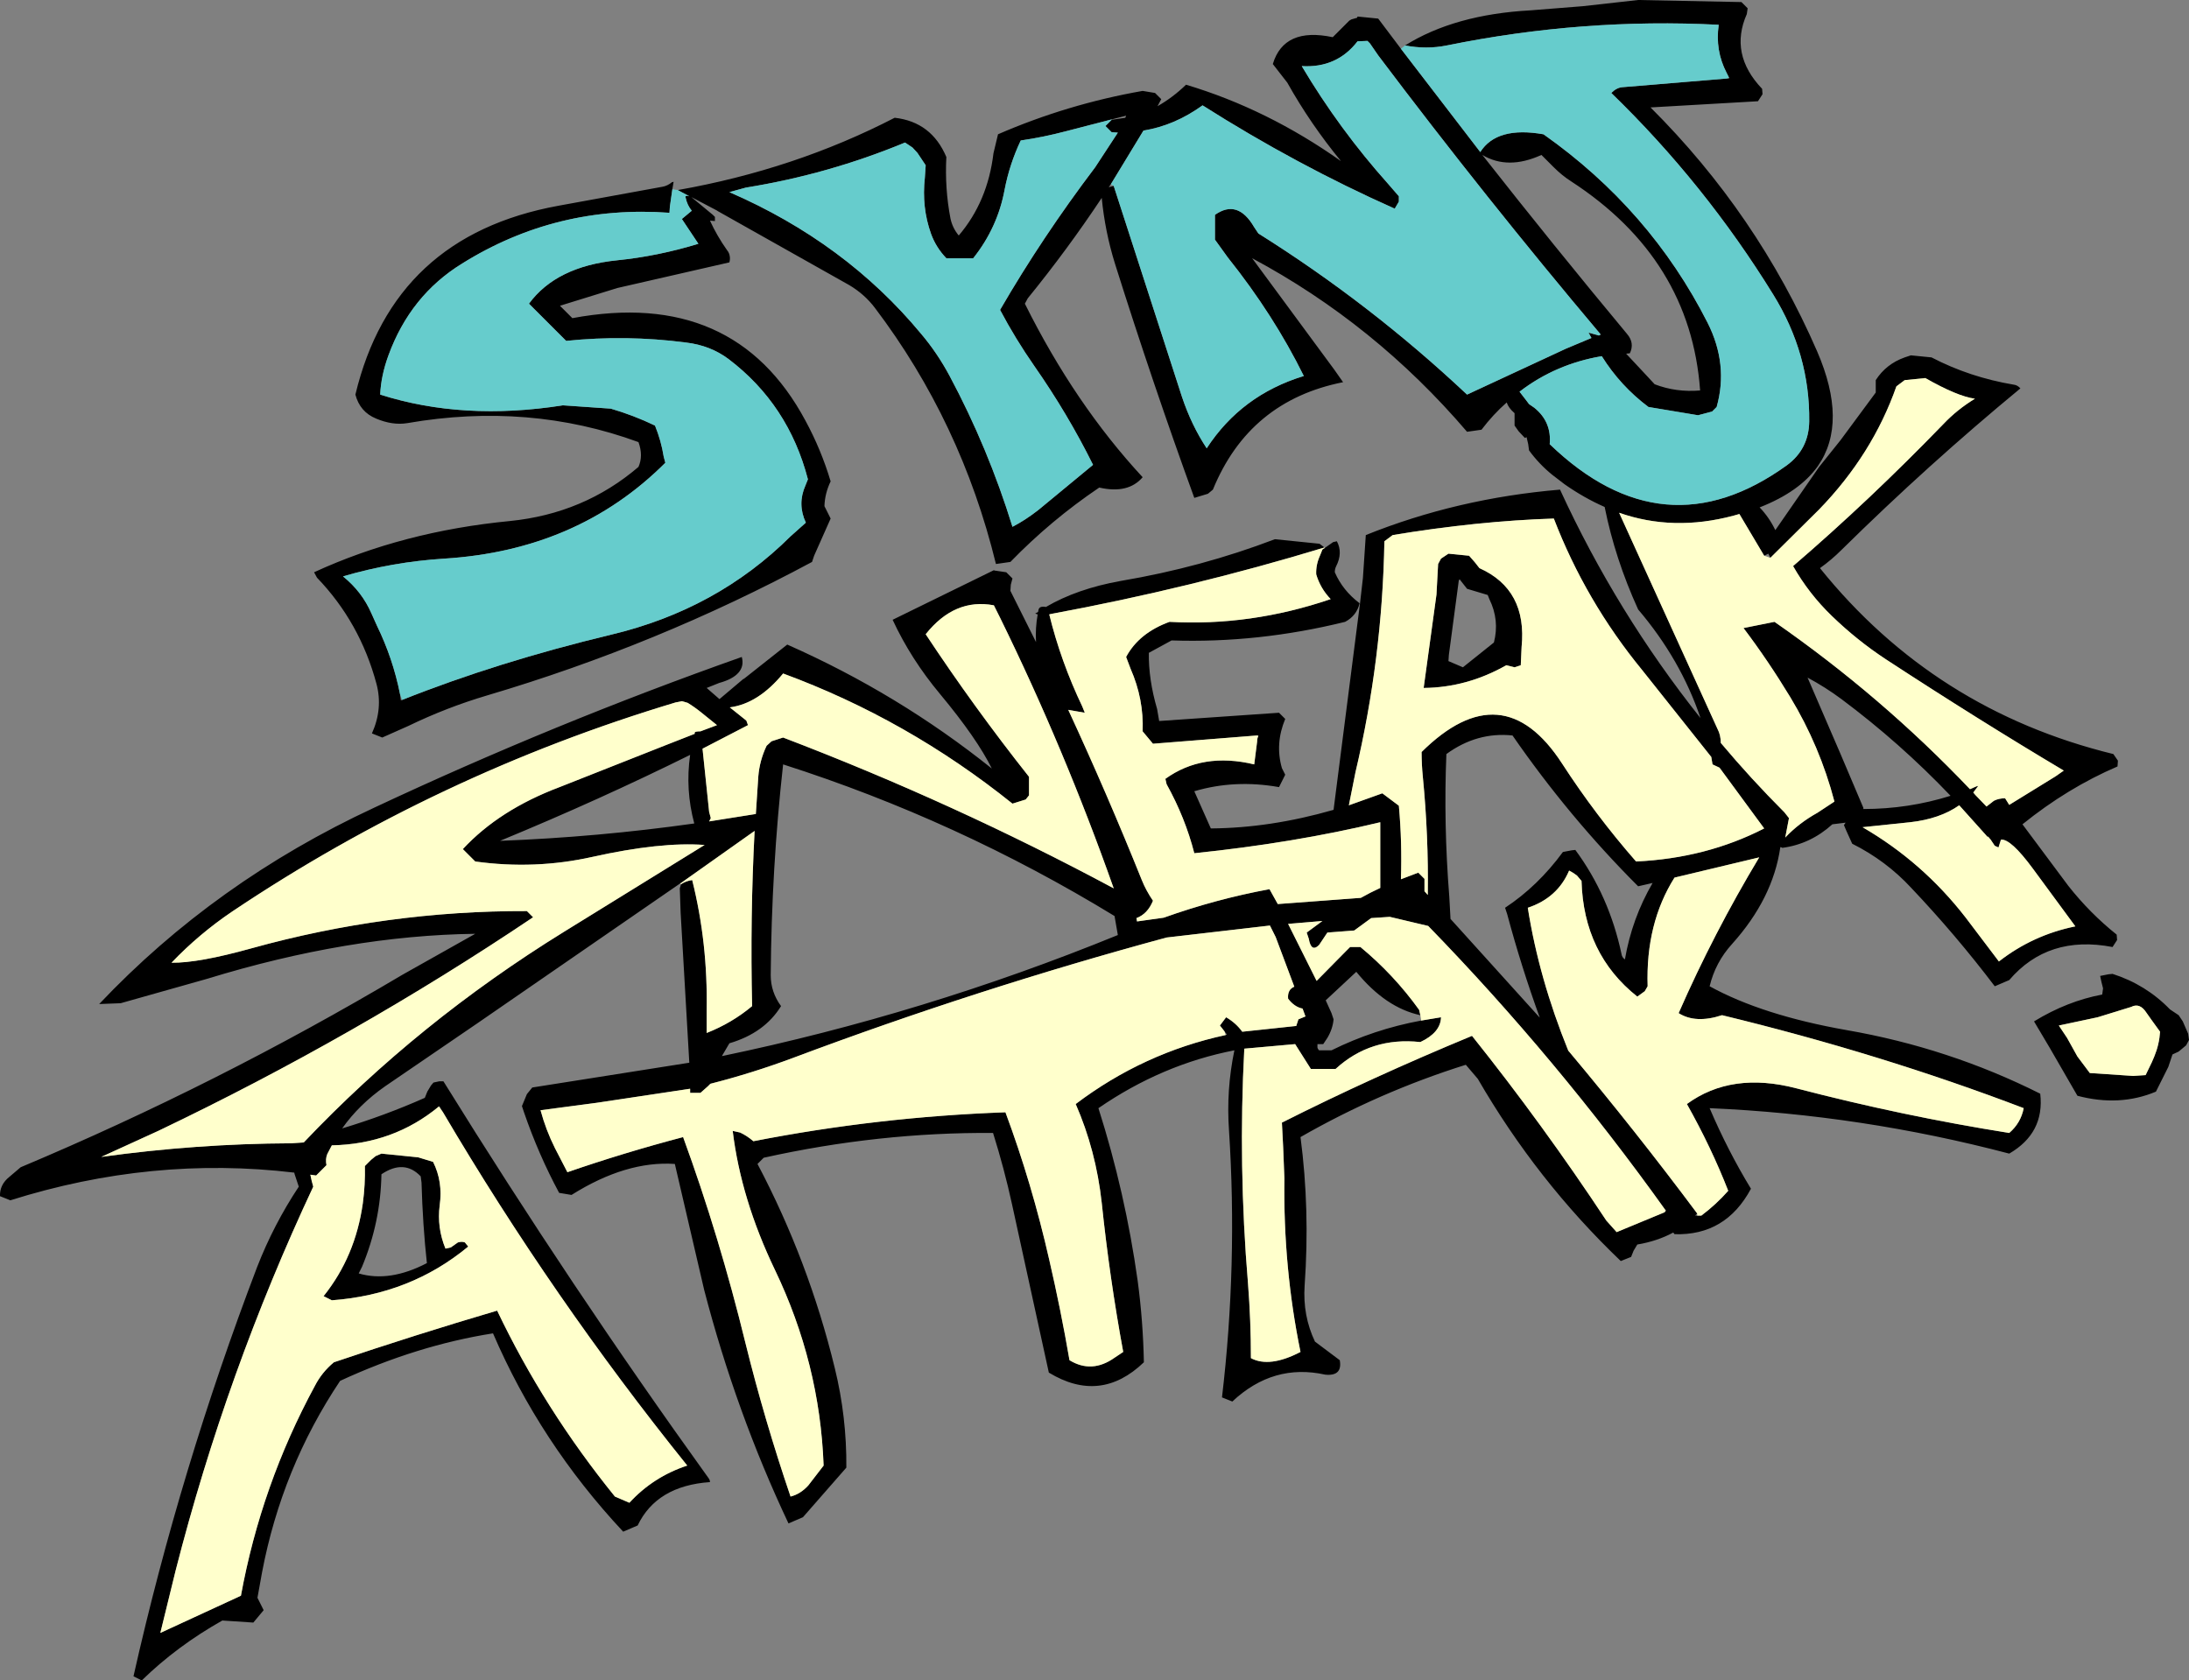
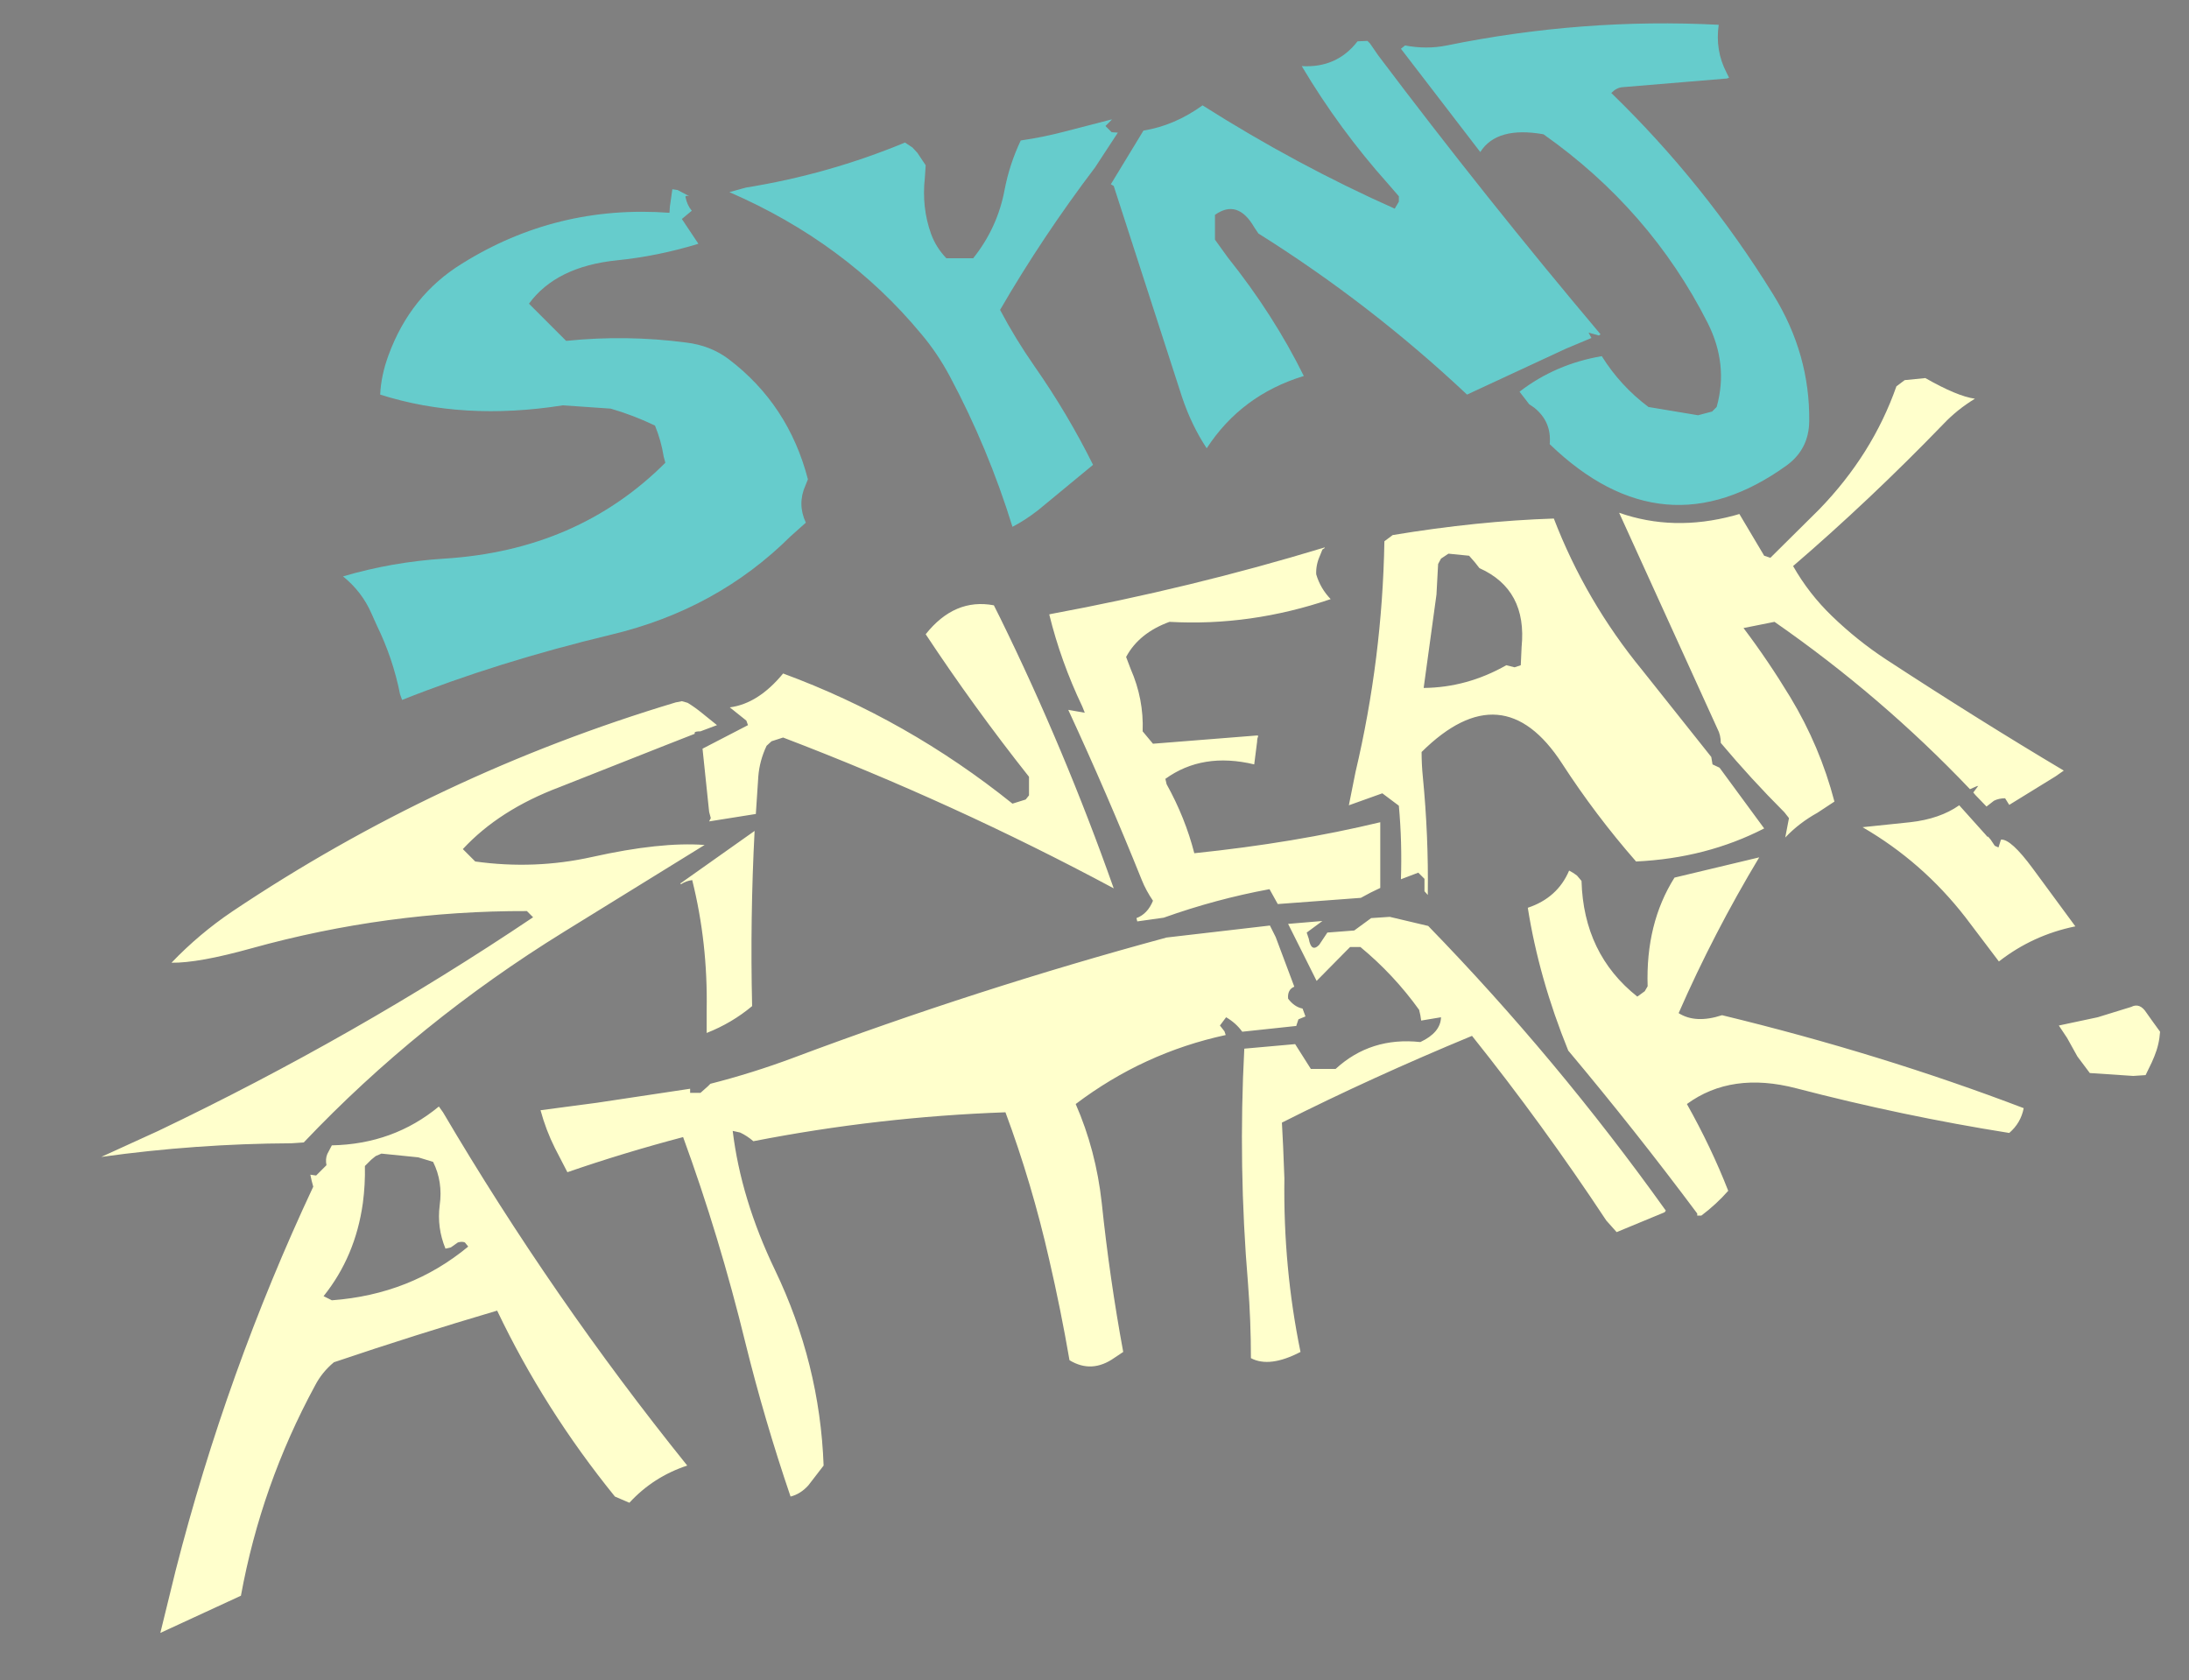
<svg xmlns="http://www.w3.org/2000/svg" height="203.35px" width="264.85px">
  <rect width="100%" height="100%" fill="#808080" stroke="none" />
  <g transform="matrix(1.0, 0.0, 0.0, 1.0, 128.15, 72.6)">
-     <path d="M51.2 -53.85 Q59.8 -42.9 68.7 -32.2 69.65 -31.1 69.05 -29.85 L68.6 -29.8 70.75 -27.5 72.05 -26.1 Q74.65 -25.1 77.55 -25.35 76.4 -41.25 61.95 -50.65 60.85 -51.35 59.85 -52.35 L58.35 -53.85 Q54.3 -52.0 51.2 -53.85 M81.05 -63.2 L80.75 -63.8 Q79.35 -66.5 79.8 -69.6 63.35 -70.45 46.9 -67.1 44.45 -66.6 41.85 -67.1 47.85 -70.85 57.05 -71.35 L63.35 -71.85 70.05 -72.6 82.55 -72.35 83.3 -71.6 83.2 -70.9 Q81.05 -66.05 85.05 -61.85 L85.1 -61.2 84.55 -60.35 71.55 -59.6 Q84.45 -46.75 91.7 -30.1 95.45 -21.45 91.8 -16.2 89.6 -13.1 84.75 -11.2 85.9 -10.0 86.65 -8.45 L91.95 -16.1 94.55 -19.35 98.8 -25.1 98.8 -25.85 98.8 -26.6 Q100.05 -28.55 102.3 -29.35 L103.05 -29.6 105.55 -29.35 Q110.15 -26.95 115.5 -26.05 115.95 -26.0 116.3 -25.6 105.15 -16.4 94.65 -6.05 93.45 -4.85 92.05 -3.85 105.9 13.35 127.55 18.65 L128.1 19.45 128.05 20.15 Q122.0 22.75 116.55 27.15 L122.1 34.6 Q124.7 37.9 127.95 40.5 L128.0 41.15 127.45 42.0 Q119.65 40.5 114.95 46.0 L113.2 46.75 Q108.5 40.55 103.1 34.85 100.05 31.55 95.95 29.5 L95.25 27.95 94.95 27.25 95.15 26.95 93.55 27.15 Q90.9 29.55 87.5 30.0 L87.3 29.9 87.25 29.95 Q86.35 36.15 81.4 41.65 79.4 43.85 78.7 46.75 85.05 50.25 95.25 52.05 107.65 54.2 118.7 59.75 119.25 64.5 114.95 67.0 97.1 62.3 78.7 61.5 80.9 66.65 83.7 71.25 80.65 76.95 74.45 76.75 L74.3 76.55 Q72.35 77.6 69.95 78.0 L69.5 78.75 69.2 79.5 67.95 80.0 Q57.8 70.3 50.65 57.95 L49.2 56.25 Q38.7 59.55 29.2 65.0 30.35 73.75 29.7 82.95 29.45 86.6 30.95 89.75 L33.95 92.0 Q34.3 93.95 32.2 93.75 25.9 92.35 20.95 97.0 L19.7 96.5 Q21.6 80.45 20.55 64.2 20.2 59.3 21.2 54.5 12.45 56.2 4.75 61.5 8.0 71.7 9.5 82.4 10.15 87.25 10.25 92.25 5.0 97.3 -1.25 93.5 L-5.7 73.15 Q-6.65 68.8 -8.0 64.5 -21.8 64.4 -35.75 67.5 L-36.5 68.25 Q-30.3 80.0 -27.15 92.95 -25.7 98.85 -25.75 105.0 L-31.0 111.0 -32.75 111.75 Q-39.1 98.3 -42.95 83.5 L-46.5 68.25 Q-52.4 67.85 -59.0 72.0 L-60.5 71.75 Q-63.0 67.1 -64.75 62.0 L-65.0 61.25 -64.4 59.8 -63.75 59.0 -44.75 56.0 -45.8 37.85 -45.9 34.9 -45.75 34.4 Q-45.15 34.0 -44.4 33.9 -42.5 41.5 -42.65 49.65 L-42.65 52.4 Q-39.6 51.2 -37.15 49.15 -37.4 38.5 -36.85 27.95 L-45.75 34.25 -45.85 34.3 -70.35 51.2 -81.55 58.85 Q-84.7 61.05 -86.75 63.95 -81.6 62.4 -76.75 60.25 L-76.45 59.5 -76.0 58.75 -75.7 58.4 -75.0 58.25 -74.5 58.25 Q-59.1 83.1 -42.4 106.3 -42.25 106.5 -42.25 106.75 -48.7 107.2 -51.0 112.0 L-52.75 112.75 Q-62.8 102.0 -68.5 88.75 -77.7 90.2 -87.0 94.5 -94.05 105.05 -96.45 117.7 L-97.0 120.75 -96.25 122.25 -97.5 123.75 -101.25 123.5 Q-106.75 126.6 -111.0 130.75 L-112.0 130.25 Q-106.35 105.15 -97.05 80.75 -95.05 75.6 -92.0 71.0 L-92.5 69.5 -92.55 69.3 Q-109.75 67.25 -126.9 72.65 L-128.15 72.15 Q-128.2 70.75 -127.0 69.8 L-125.65 68.65 Q-101.85 58.65 -79.45 45.35 L-70.65 40.4 Q-86.0 40.6 -103.1 45.85 L-113.55 48.8 -116.15 48.9 Q-102.15 34.1 -82.9 25.15 -61.05 14.9 -38.4 6.9 -38.1 8.0 -38.8 8.8 -39.5 9.6 -41.15 10.05 L-42.65 10.65 -41.1 12.0 -38.2 9.55 -38.15 9.55 -32.9 5.4 Q-19.45 11.35 -8.15 20.4 -9.95 16.75 -14.4 11.4 -17.95 7.15 -20.15 2.4 L-7.9 -3.6 -7.8 -3.55 -7.75 -3.55 -6.4 -3.35 -5.65 -2.6 -5.85 -1.85 -5.9 -1.1 -2.8 5.1 Q-2.9 3.4 -2.6 1.75 L-2.9 1.65 -2.55 1.45 -2.5 1.2 Q-2.4 0.7 -1.6 0.85 2.15 -1.35 7.45 -2.3 17.2 -3.95 26.1 -7.35 L31.5 -6.8 32.1 -6.35 Q16.0 -1.45 -1.0 1.7 L-1.2 1.75 Q0.2 7.45 2.8 12.9 L3.1 13.65 1.1 13.3 Q5.8 23.45 10.0 33.9 10.5 35.15 11.35 36.4 10.7 38.0 9.35 38.5 L9.35 38.9 9.45 38.9 12.65 38.45 Q18.95 36.2 25.45 35.0 L26.45 36.8 36.5 36.05 Q37.65 35.4 38.85 34.85 L38.85 28.4 38.85 26.9 Q28.45 29.4 16.35 30.65 15.25 26.35 13.0 22.3 L12.85 21.65 Q17.35 18.4 23.6 19.9 L23.95 17.15 Q23.95 16.75 24.1 16.45 L24.1 16.4 23.95 16.4 11.35 17.4 10.1 15.9 Q10.25 12.0 8.65 8.35 L8.1 6.9 Q9.65 4.0 13.35 2.65 23.15 3.2 32.85 -0.1 31.6 -1.4 31.1 -3.1 31.05 -4.25 31.55 -5.35 L31.85 -6.1 32.15 -6.3 33.15 -7.0 33.6 -7.1 Q34.35 -5.7 33.5 -4.05 33.35 -3.75 33.35 -3.35 34.3 -1.15 36.35 0.4 36.0 1.9 34.6 2.65 24.05 5.25 13.6 4.9 L10.85 6.4 Q10.8 9.6 11.85 13.2 L12.1 14.65 26.6 13.65 27.35 14.4 Q26.1 17.4 26.95 20.35 L27.35 21.15 26.6 22.65 Q21.25 21.7 16.35 23.15 L18.35 27.65 Q25.55 27.6 33.2 25.4 L36.4 0.4 36.75 -2.65 37.1 -7.85 Q48.15 -12.3 60.6 -13.35 67.45 1.55 77.6 14.3 75.2 7.2 70.05 1.15 67.25 -5.0 66.0 -11.25 63.5 -12.35 61.15 -14.0 L59.65 -15.15 Q58.05 -16.45 56.85 -18.1 L56.75 -18.85 56.55 -19.7 56.35 -19.6 55.6 -20.4 55.1 -21.1 55.1 -21.85 55.1 -22.6 Q54.35 -23.25 54.15 -23.9 52.5 -22.45 51.1 -20.6 L49.35 -20.35 Q38.2 -33.4 23.35 -41.35 L33.3 -27.85 34.35 -26.35 Q23.0 -24.1 18.6 -13.35 L18.0 -12.85 16.35 -12.35 Q11.3 -26.25 6.75 -40.7 5.55 -44.55 5.15 -48.65 1.0 -42.4 -3.8 -36.5 L-4.15 -35.85 Q1.9 -23.7 10.1 -14.85 8.35 -12.8 4.85 -13.6 -1.0 -9.65 -5.9 -4.6 L-7.65 -4.35 Q-11.85 -21.55 -22.3 -35.35 -23.55 -37.0 -25.4 -38.1 L-41.3 -47.05 -41.45 -47.15 -41.55 -47.2 -44.5 -48.75 -41.9 -46.6 -41.8 -46.5 -41.65 -46.35 -41.65 -45.85 -42.25 -45.9 Q-41.4 -44.05 -40.2 -42.35 -39.9 -42.0 -39.85 -41.55 -39.8 -41.25 -39.9 -40.85 L-53.45 -37.75 -60.4 -35.6 -58.9 -34.1 Q-39.3 -37.75 -30.7 -21.7 -28.8 -18.2 -27.65 -14.35 -28.35 -12.9 -28.4 -11.35 L-27.65 -9.85 -29.65 -5.35 -29.9 -4.6 Q-48.6 5.45 -69.2 11.55 -74.1 13.0 -78.75 15.25 L-81.9 16.65 -83.15 16.15 Q-81.8 13.15 -82.6 10.15 -84.6 2.7 -89.8 -2.7 L-90.15 -3.35 Q-79.4 -8.3 -66.45 -9.55 -57.5 -10.45 -50.9 -16.1 -50.3 -17.45 -50.9 -19.1 -64.15 -23.95 -78.85 -21.4 -80.65 -21.1 -82.65 -21.95 -84.6 -22.75 -85.15 -24.85 -80.55 -44.05 -60.6 -47.7 L-48.0 -50.0 Q-47.4 -50.1 -46.85 -50.55 L-46.65 -50.6 -46.8 -49.7 -47.1 -47.6 -47.15 -46.85 Q-60.8 -47.85 -72.25 -40.7 -78.5 -36.85 -81.15 -29.6 -82.05 -27.15 -82.15 -24.85 -72.1 -21.65 -60.05 -23.55 L-54.25 -23.15 Q-51.5 -22.35 -48.9 -21.1 -48.15 -19.25 -47.85 -17.35 L-47.65 -16.6 Q-58.25 -6.0 -74.4 -5.0 -80.7 -4.6 -86.65 -2.85 -84.35 -1.0 -83.2 1.65 L-82.55 3.1 Q-80.6 7.1 -79.75 11.4 L-79.65 12.15 -79.5 12.1 Q-67.95 7.5 -54.2 4.2 -41.4 1.15 -32.5 -7.7 L-30.65 -9.35 Q-31.7 -11.6 -30.7 -13.85 L-30.4 -14.6 Q-32.75 -23.65 -40.0 -29.15 -42.2 -30.8 -45.15 -31.15 -52.4 -32.1 -59.65 -31.35 L-64.15 -35.85 Q-60.85 -40.35 -53.5 -41.1 -48.55 -41.6 -43.65 -43.1 L-45.65 -46.1 -44.45 -47.1 Q-45.0 -47.75 -45.2 -48.7 -45.3 -49.0 -44.75 -48.85 L-46.15 -49.6 Q-32.0 -52.1 -19.9 -58.35 -15.45 -57.85 -13.65 -53.6 -13.85 -49.8 -13.15 -46.15 -12.9 -45.0 -12.15 -44.1 -8.65 -48.2 -7.95 -54.05 L-7.4 -56.35 Q1.0 -60.0 10.1 -61.6 L11.6 -61.35 12.35 -60.6 11.9 -59.75 Q13.75 -60.8 15.35 -62.35 25.2 -59.4 34.1 -53.1 30.4 -57.6 27.6 -62.6 L25.85 -64.85 Q27.2 -69.35 33.1 -68.1 L33.85 -68.85 35.1 -70.1 35.35 -70.25 36.05 -70.45 36.1 -70.6 38.6 -70.35 41.35 -66.7 50.95 -54.2 Q52.95 -57.35 58.6 -56.35 71.5 -47.25 78.45 -33.55 81.0 -28.5 79.55 -23.35 L79.0 -22.8 77.3 -22.35 71.3 -23.35 Q67.9 -25.9 65.65 -29.5 60.05 -28.55 55.7 -25.2 L56.55 -24.1 56.85 -23.7 57.5 -23.25 Q59.6 -21.55 59.35 -18.85 73.15 -5.55 88.05 -16.3 90.7 -18.25 90.75 -21.6 90.85 -29.75 86.4 -36.95 78.1 -50.4 66.8 -61.35 67.45 -62.0 68.15 -62.05 L80.8 -63.1 81.05 -63.1 81.05 -63.2 M6.35 -58.15 L0.75 -56.7 Q-1.9 -56.0 -4.65 -55.6 -6.0 -52.75 -6.6 -49.65 -7.45 -45.05 -10.4 -41.35 L-13.65 -41.35 Q-14.9 -42.65 -15.5 -44.3 -16.65 -47.5 -16.25 -51.1 L-16.15 -52.6 -17.15 -54.1 -17.75 -54.75 -18.65 -55.35 Q-27.95 -51.5 -37.9 -49.9 L-39.9 -49.35 Q-25.85 -43.25 -16.7 -32.2 -14.75 -29.9 -13.25 -27.1 -8.6 -18.4 -5.65 -8.85 -4.1 -9.65 -2.5 -10.9 L4.1 -16.35 Q1.05 -22.5 -3.0 -28.3 -5.3 -31.6 -7.15 -35.1 -2.05 -43.9 4.35 -52.35 L7.1 -56.55 6.35 -56.6 5.6 -57.35 6.35 -58.1 8.0 -58.35 8.1 -58.6 6.35 -58.15 M6.25 -50.3 L6.0 -49.95 6.6 -50.1 14.85 -24.6 Q16.0 -21.15 17.85 -18.35 22.05 -24.8 29.6 -27.1 25.95 -34.5 20.4 -41.45 L18.85 -43.6 18.85 -44.35 18.85 -46.6 Q21.6 -48.55 23.6 -45.1 L24.1 -44.35 Q37.65 -35.85 49.35 -24.85 54.7 -27.35 61.3 -30.4 L64.4 -31.7 64.05 -32.35 65.3 -32.0 65.55 -32.1 65.5 -32.15 Q51.55 -48.7 38.6 -65.9 L37.6 -67.35 37.3 -67.65 36.1 -67.6 Q33.6 -64.35 29.35 -64.6 33.9 -56.95 39.8 -50.35 L41.1 -48.85 41.1 -48.2 40.6 -47.35 Q28.7 -52.65 17.35 -59.85 13.95 -57.4 10.2 -56.8 L6.25 -50.3 M39.35 -7.1 Q39.1 7.1 35.85 20.85 L35.05 24.85 39.1 23.4 41.1 24.9 Q41.5 29.3 41.35 33.8 L43.45 33.0 44.2 33.75 44.2 34.5 44.2 35.25 44.6 35.7 Q44.7 28.55 44.0 21.4 43.85 19.9 43.85 18.4 53.65 8.7 60.85 19.8 64.9 26.05 69.8 31.65 78.3 31.25 85.3 27.65 L79.9 20.3 79.05 19.9 78.9 19.0 70.55 8.5 Q63.7 0.15 59.85 -9.85 50.6 -9.55 40.35 -7.85 L39.35 -7.1 M48.35 -2.35 L47.15 6.65 47.1 7.4 48.85 8.15 52.6 5.15 Q53.3 2.45 52.05 -0.1 L51.85 -0.6 49.35 -1.35 48.45 -2.5 48.35 -2.35 M50.3 -4.55 L50.85 -3.85 Q56.65 -1.25 55.95 5.7 L55.85 7.9 55.1 8.15 54.1 7.9 Q49.35 10.6 44.1 10.65 L45.65 -0.65 45.85 -4.35 46.2 -5.0 47.1 -5.6 49.6 -5.35 50.3 -4.55 M85.3 -5.35 L82.3 -10.4 81.6 -10.2 Q74.3 -8.25 67.75 -10.55 L79.65 15.6 Q80.05 16.35 80.05 17.3 83.7 21.65 87.75 25.7 L88.3 26.4 87.85 28.75 Q89.5 27.0 91.75 25.75 L93.8 24.4 Q92.05 17.7 88.45 11.75 85.75 7.3 82.8 3.4 L86.55 2.65 Q99.5 11.65 110.2 22.9 L111.0 22.55 111.2 22.5 110.6 23.3 110.85 23.6 112.2 25.0 113.1 24.3 Q113.7 24.0 114.45 24.0 L114.95 24.8 120.55 21.35 121.55 20.65 Q111.3 14.55 100.05 7.2 96.55 4.9 93.5 1.95 90.7 -0.75 88.8 -4.1 98.05 -12.05 106.95 -21.25 108.65 -23.05 110.8 -24.35 108.65 -24.65 104.8 -26.85 L102.3 -26.6 101.3 -25.85 Q98.4 -17.6 91.95 -10.95 L86.05 -5.1 85.8 -5.6 85.3 -5.35 M126.3 47.0 L126.1 46.2 125.95 45.5 126.95 45.3 127.45 45.25 Q131.5 46.55 134.4 49.55 L135.45 50.25 135.95 51.0 136.6 52.5 136.7 53.25 136.35 53.9 135.45 54.65 134.7 55.0 134.2 56.5 132.7 59.5 Q128.3 61.35 123.2 60.0 L119.85 54.2 117.95 51.0 Q121.95 48.55 126.2 47.75 L126.3 47.0 M90.55 9.4 L94.5 18.55 97.3 25.15 97.3 25.3 Q102.75 25.3 107.85 23.7 101.75 17.3 94.65 12.0 92.7 10.55 90.55 9.4 M113.2 29.75 L112.7 29.0 112.4 28.65 112.3 28.65 112.0 28.3 111.95 28.25 108.9 24.85 Q106.55 26.5 102.95 26.9 L97.2 27.5 Q104.45 31.7 109.65 38.4 L113.7 43.75 Q117.8 40.55 122.95 39.5 L117.8 32.5 Q115.15 28.9 113.95 29.0 L113.65 29.95 113.2 29.75 M77.2 74.5 L77.7 74.5 Q79.5 73.15 80.95 71.5 78.9 66.25 75.95 61.0 81.35 57.05 89.2 59.1 102.05 62.45 114.95 64.5 116.35 63.3 116.7 61.5 99.4 54.9 80.2 50.25 77.0 51.3 74.95 50.0 79.2 40.3 84.7 31.15 L74.45 33.6 Q70.95 39.15 71.2 46.75 L70.85 47.35 69.95 48.0 Q63.45 42.85 63.2 34.0 L62.65 33.35 Q62.2 33.0 61.7 32.75 60.3 36.05 56.7 37.25 58.05 45.8 61.6 54.55 L61.65 54.6 Q69.7 64.2 77.2 74.25 L76.95 74.5 77.2 74.5 M132.15 50.8 L131.55 49.95 Q130.75 48.7 129.7 49.25 L125.65 50.5 120.95 51.5 121.95 53.0 123.2 55.25 124.7 57.25 129.95 57.6 131.45 57.5 132.2 55.95 132.5 55.25 Q133.1 53.8 133.2 52.25 L132.15 50.8 M46.85 18.65 Q46.5 27.05 47.2 35.9 L47.35 38.6 58.15 50.55 Q55.9 44.35 54.2 38.0 L53.95 37.25 Q57.9 34.65 60.95 30.5 L62.0 30.3 62.45 30.25 Q66.55 35.8 68.05 42.9 68.1 43.25 68.45 43.5 69.3 38.55 71.8 34.25 L70.05 34.65 Q61.7 26.3 54.85 16.4 50.55 15.95 46.85 18.65 M6.7 38.25 Q-12.3 26.65 -33.4 19.9 -34.8 32.5 -34.9 45.4 -34.9 47.45 -33.65 49.15 -35.65 52.4 -39.9 53.65 L-40.75 55.1 -40.8 55.2 Q-16.3 50.1 7.1 40.55 L6.7 38.25 M20.0 52.2 L19.45 51.5 20.2 50.5 Q21.4 51.2 22.15 52.25 L28.7 51.55 28.7 51.5 28.95 50.75 29.8 50.4 29.45 49.45 Q28.45 49.25 27.7 48.25 27.6 47.15 28.45 46.8 L26.2 40.8 25.5 39.4 13.0 40.85 Q-9.9 47.05 -32.15 55.4 -37.1 57.25 -42.2 58.55 L-42.5 58.85 -43.4 59.65 -44.65 59.65 -44.65 59.15 -55.95 60.85 -62.75 61.75 Q-62.1 64.15 -61.0 66.35 L-59.5 69.25 Q-52.7 66.9 -45.5 65.0 -41.1 77.05 -37.95 89.95 -35.65 99.25 -32.5 108.5 -31.3 108.2 -30.35 107.15 L-28.5 104.75 Q-28.95 92.4 -34.4 81.05 -38.5 72.5 -39.5 64.25 L-38.6 64.45 Q-37.75 64.85 -37.0 65.5 -21.9 62.55 -6.5 62.0 -3.3 70.6 -1.2 79.85 0.2 85.9 1.25 92.0 3.95 93.65 6.7 91.7 L7.75 91.0 Q6.1 82.05 5.15 72.95 4.45 66.6 2.0 61.0 10.2 54.8 20.15 52.65 L20.3 52.6 20.0 52.2 M43.8 50.9 L46.2 50.5 Q46.15 52.35 43.7 53.5 37.7 52.85 33.45 56.75 L30.45 56.75 28.55 53.75 22.4 54.3 Q21.65 68.45 22.85 82.75 23.2 87.25 23.2 91.75 25.45 92.95 29.2 91.0 27.1 80.8 27.25 70.0 L27.1 66.2 26.95 63.25 Q37.75 57.8 49.95 52.75 58.5 63.45 66.2 75.1 L67.45 76.5 73.25 74.1 73.4 73.9 Q60.25 55.5 44.65 39.45 L40.0 38.35 37.75 38.5 35.7 40.0 32.45 40.25 31.45 41.75 Q30.5 42.7 30.2 41.0 L29.95 40.25 31.85 38.85 27.7 39.2 31.15 46.1 34.7 42.5 35.2 42.0 35.95 42.0 36.45 42.0 Q40.5 45.35 43.55 49.6 L43.7 50.25 Q39.5 49.35 35.95 45.0 L32.25 48.45 32.95 50.0 33.2 50.75 Q33.1 51.9 32.45 53.0 L31.95 53.75 31.25 53.75 31.25 54.0 Q31.2 54.25 31.45 54.5 L32.95 54.5 Q38.1 51.95 43.8 50.9 M-7.9 0.65 Q-12.65 -0.25 -16.15 4.15 -10.3 13.0 -3.65 21.4 L-3.65 22.15 -3.65 23.65 -4.05 24.15 -5.65 24.65 Q-18.35 14.45 -33.4 8.9 -36.4 12.55 -39.85 13.0 L-37.85 14.6 -37.65 15.15 -43.15 18.0 -42.35 25.65 -42.15 26.4 -42.35 26.8 -36.7 25.9 -36.4 21.35 Q-36.25 19.45 -35.4 17.65 L-34.8 17.1 -33.4 16.65 Q-12.7 24.55 6.6 34.9 0.65 18.05 -7.15 2.15 L-7.9 0.65 M-43.4 15.9 L-41.4 15.15 -43.2 13.7 Q-44.05 13.0 -44.95 12.45 L-45.65 12.25 -46.4 12.4 Q-75.2 21.05 -100.05 37.7 -104.05 40.4 -107.4 43.9 -104.15 43.95 -97.7 42.15 -81.3 37.6 -64.4 37.65 L-63.65 38.4 Q-85.15 52.85 -109.0 64.25 L-115.9 67.4 Q-104.4 65.8 -92.9 65.75 L-91.4 65.65 Q-77.55 51.05 -59.9 40.15 L-42.9 29.65 Q-48.2 29.25 -56.5 31.1 -63.45 32.65 -70.65 31.65 L-71.4 30.9 -72.15 30.15 Q-67.75 25.4 -60.45 22.65 L-47.8 17.65 -44.1 16.2 -44.1 16.05 Q-44.05 15.9 -43.4 15.9 M-44.65 18.75 Q-55.65 24.2 -67.65 29.15 -55.85 28.7 -44.15 27.05 -45.25 22.95 -44.65 18.75 M-74.55 62.0 L-75.0 61.25 -75.05 61.3 Q-80.55 65.85 -88.0 66.0 L-88.55 67.05 Q-88.8 67.65 -88.65 68.4 L-89.9 69.65 -90.6 69.55 -90.45 70.25 -90.25 71.0 Q-100.75 93.4 -106.9 117.45 L-108.75 125.0 -99.0 120.5 Q-96.55 107.1 -90.05 95.1 -89.2 93.45 -87.75 92.25 -78.0 88.95 -68.0 86.0 -62.3 97.95 -53.75 108.5 L-52.0 109.25 Q-49.1 106.1 -45.0 104.75 -61.3 84.5 -74.55 62.0 M-77.25 69.75 Q-79.25 67.65 -82.0 69.5 -82.1 75.3 -84.35 80.7 L-84.75 81.5 Q-81.0 82.6 -76.5 80.25 -77.0 75.7 -77.15 70.5 L-77.25 69.75 M-75.75 68.0 Q-74.55 70.4 -74.95 73.25 -75.3 75.95 -74.25 78.5 L-73.6 78.35 -72.75 77.75 Q-72.25 77.6 -71.9 77.75 L-71.5 78.25 Q-78.5 84.05 -88.0 84.75 L-89.0 84.25 Q-85.15 79.45 -84.25 73.0 -83.95 70.75 -84.0 68.5 L-83.25 67.75 -82.7 67.3 -82.0 67.0 -77.55 67.45 -75.75 68.0" fill="#000000" fill-rule="evenodd" stroke="none" />
    <path d="M41.85 -67.1 Q44.45 -66.6 46.9 -67.1 63.35 -70.45 79.8 -69.6 79.35 -66.5 80.75 -63.8 L81.05 -63.2 80.8 -63.1 68.15 -62.05 Q67.45 -62.0 66.8 -61.35 78.1 -50.4 86.4 -36.95 90.85 -29.75 90.75 -21.6 90.7 -18.25 88.05 -16.3 73.15 -5.55 59.35 -18.85 59.6 -21.55 57.5 -23.25 L56.85 -23.7 56.55 -24.1 55.7 -25.2 Q60.05 -28.55 65.65 -29.5 67.9 -25.9 71.3 -23.35 L77.3 -22.35 79.0 -22.8 79.55 -23.35 Q81.0 -28.5 78.45 -33.55 71.5 -47.25 58.6 -56.35 52.95 -57.35 50.95 -54.2 L41.35 -66.7 41.85 -67.1 M-46.15 -49.6 L-44.75 -48.85 Q-45.3 -49.0 -45.2 -48.7 -45.0 -47.75 -44.45 -47.1 L-45.65 -46.1 -43.65 -43.1 Q-48.55 -41.6 -53.5 -41.1 -60.85 -40.35 -64.15 -35.85 L-59.65 -31.35 Q-52.4 -32.1 -45.15 -31.15 -42.2 -30.8 -40.0 -29.15 -32.75 -23.65 -30.4 -14.6 L-30.7 -13.85 Q-31.7 -11.6 -30.65 -9.35 L-32.5 -7.7 Q-41.4 1.15 -54.2 4.2 -67.95 7.5 -79.5 12.1 L-79.75 11.4 Q-80.6 7.1 -82.55 3.1 L-83.2 1.65 Q-84.35 -1.0 -86.65 -2.85 -80.7 -4.6 -74.4 -5.0 -58.25 -6.0 -47.65 -16.6 L-47.85 -17.35 Q-48.15 -19.25 -48.9 -21.1 -51.5 -22.35 -54.25 -23.15 L-60.05 -23.55 Q-72.1 -21.65 -82.15 -24.85 -82.05 -27.15 -81.15 -29.6 -78.5 -36.85 -72.25 -40.7 -60.8 -47.85 -47.15 -46.85 L-47.1 -47.6 -46.8 -49.7 -46.15 -49.6 M6.35 -58.1 L5.6 -57.35 6.35 -56.6 7.1 -56.55 4.35 -52.35 Q-2.05 -43.9 -7.15 -35.1 -5.3 -31.6 -3.0 -28.3 1.05 -22.5 4.1 -16.35 L-2.5 -10.9 Q-4.1 -9.65 -5.65 -8.85 -8.6 -18.4 -13.25 -27.1 -14.75 -29.9 -16.7 -32.2 -25.85 -43.25 -39.9 -49.35 L-37.9 -49.9 Q-27.95 -51.5 -18.65 -55.35 L-17.75 -54.75 -17.15 -54.1 -16.15 -52.6 -16.25 -51.1 Q-16.65 -47.5 -15.5 -44.3 -14.9 -42.65 -13.65 -41.35 L-10.4 -41.35 Q-7.45 -45.05 -6.6 -49.65 -6.0 -52.75 -4.65 -55.6 -1.9 -56.0 0.75 -56.7 L6.35 -58.15 6.35 -58.1 M6.6 -50.1 L6.25 -50.3 10.2 -56.8 Q13.95 -57.4 17.35 -59.85 28.7 -52.65 40.6 -47.35 L41.1 -48.2 41.1 -48.85 39.8 -50.35 Q33.9 -56.95 29.35 -64.6 33.6 -64.35 36.1 -67.6 L37.3 -67.65 37.6 -67.35 38.6 -65.9 Q51.55 -48.7 65.5 -32.15 L65.3 -32.0 64.05 -32.35 64.4 -31.7 61.3 -30.4 Q54.7 -27.35 49.35 -24.85 37.65 -35.85 24.1 -44.35 L23.6 -45.1 Q21.6 -48.55 18.85 -46.6 L18.85 -44.35 18.85 -43.6 20.4 -41.45 Q25.95 -34.5 29.6 -27.1 22.05 -24.8 17.85 -18.35 16.0 -21.15 14.85 -24.6 L6.6 -50.1" fill="#66cccc" fill-rule="evenodd" stroke="none" />
    <path d="M32.15 -6.3 L31.85 -6.1 31.55 -5.35 Q31.05 -4.25 31.1 -3.1 31.6 -1.4 32.85 -0.1 23.15 3.2 13.35 2.65 9.65 4.0 8.1 6.9 L8.65 8.35 Q10.25 12.0 10.1 15.9 L11.35 17.4 23.95 16.4 24.1 16.45 Q23.95 16.75 23.95 17.15 L23.6 19.9 Q17.35 18.4 12.85 21.65 L13.0 22.3 Q15.25 26.35 16.35 30.65 28.45 29.4 38.85 26.9 L38.85 28.4 38.85 34.85 Q37.65 35.4 36.5 36.05 L26.45 36.8 25.45 35.0 Q18.95 36.2 12.65 38.45 L9.45 38.9 9.35 38.5 Q10.7 38.0 11.35 36.4 10.5 35.15 10.0 33.9 5.8 23.45 1.1 13.3 L3.1 13.65 2.8 12.9 Q0.2 7.45 -1.2 1.75 L-1.0 1.7 Q16.0 -1.45 32.1 -6.35 L32.15 -6.3 M-45.85 34.3 L-45.75 34.25 -36.85 27.95 Q-37.4 38.5 -37.15 49.15 -39.6 51.2 -42.65 52.4 L-42.65 49.65 Q-42.5 41.5 -44.4 33.9 -45.15 34.0 -45.75 34.4 L-45.85 34.3 M39.35 -7.1 L40.35 -7.85 Q50.6 -9.55 59.85 -9.85 63.7 0.15 70.55 8.5 L78.9 19.0 79.05 19.9 79.9 20.3 85.3 27.65 Q78.3 31.25 69.8 31.65 64.9 26.05 60.85 19.8 53.65 8.7 43.85 18.4 43.85 19.9 44.0 21.4 44.7 28.55 44.6 35.7 L44.2 35.25 44.2 34.5 44.2 33.75 43.45 33.0 41.35 33.8 Q41.5 29.3 41.1 24.9 L39.1 23.4 35.05 24.85 35.85 20.85 Q39.1 7.1 39.35 -7.1 M50.3 -4.55 L49.6 -5.35 47.1 -5.6 46.2 -5.0 45.85 -4.35 45.65 -0.65 44.1 10.65 Q49.35 10.6 54.1 7.9 L55.1 8.15 55.85 7.9 55.95 5.7 Q56.65 -1.25 50.85 -3.85 L50.3 -4.55 M86.05 -5.1 L91.95 -10.95 Q98.4 -17.6 101.3 -25.85 L102.3 -26.6 104.8 -26.85 Q108.65 -24.65 110.8 -24.35 108.65 -23.05 106.95 -21.25 98.05 -12.05 88.8 -4.1 90.7 -0.75 93.5 1.95 96.55 4.9 100.05 7.2 111.3 14.55 121.55 20.65 L120.55 21.35 114.95 24.8 114.45 24.0 Q113.7 24.0 113.1 24.3 L112.2 25.0 110.85 23.6 110.6 23.3 111.2 22.5 111.0 22.55 110.2 22.9 Q99.5 11.65 86.55 2.65 L82.8 3.4 Q85.75 7.3 88.45 11.75 92.05 17.7 93.8 24.4 L91.75 25.75 Q89.5 27.0 87.85 28.75 L88.3 26.4 87.75 25.7 Q83.7 21.65 80.05 17.3 80.05 16.35 79.65 15.6 L67.75 -10.55 Q74.3 -8.25 81.6 -10.2 L82.3 -10.4 85.3 -5.35 86.05 -5.1 M77.2 74.25 Q69.7 64.2 61.65 54.6 L61.6 54.55 Q58.05 45.8 56.7 37.25 60.3 36.05 61.7 32.75 62.2 33.0 62.65 33.35 L63.2 34.0 Q63.45 42.85 69.95 48.0 L70.85 47.35 71.2 46.75 Q70.95 39.15 74.45 33.6 L84.7 31.15 Q79.2 40.3 74.95 50.0 77.0 51.3 80.2 50.25 99.4 54.9 116.7 61.5 116.35 63.3 114.95 64.5 102.05 62.45 89.2 59.1 81.35 57.05 75.95 61.0 78.9 66.25 80.95 71.5 79.5 73.15 77.7 74.5 L77.2 74.5 77.2 74.25 M113.2 29.75 L113.65 29.95 113.95 29.0 Q115.15 28.9 117.8 32.5 L122.95 39.5 Q117.8 40.55 113.7 43.75 L109.65 38.4 Q104.45 31.7 97.2 27.5 L102.95 26.9 Q106.55 26.5 108.9 24.85 L111.95 28.25 112.0 28.3 112.3 28.65 112.4 28.65 112.7 29.0 113.2 29.75 M132.15 50.8 L133.2 52.25 Q133.1 53.8 132.5 55.25 L132.2 55.95 131.45 57.5 129.95 57.6 124.7 57.25 123.2 55.25 121.95 53.0 120.95 51.5 125.65 50.5 129.7 49.25 Q130.75 48.7 131.55 49.95 L132.15 50.8 M20.15 52.65 Q10.2 54.8 2.0 61.0 4.45 66.6 5.15 72.95 6.1 82.05 7.75 91.0 L6.7 91.7 Q3.95 93.65 1.25 92.0 0.2 85.9 -1.2 79.85 -3.3 70.6 -6.5 62.0 -21.9 62.55 -37.0 65.5 -37.75 64.85 -38.6 64.45 L-39.5 64.25 Q-38.5 72.5 -34.4 81.05 -28.95 92.4 -28.5 104.75 L-30.35 107.15 Q-31.3 108.2 -32.5 108.5 -35.65 99.25 -37.95 89.95 -41.1 77.05 -45.5 65.0 -52.7 66.9 -59.5 69.25 L-61.0 66.35 Q-62.1 64.15 -62.75 61.75 L-55.95 60.85 -44.65 59.15 -44.65 59.65 -43.4 59.65 -42.5 58.85 -42.2 58.55 Q-37.1 57.25 -32.15 55.4 -9.9 47.05 13.0 40.85 L25.5 39.4 26.2 40.8 28.45 46.8 Q27.6 47.15 27.7 48.25 28.45 49.25 29.45 49.45 L29.8 50.4 28.95 50.75 28.7 51.5 28.7 51.55 22.15 52.25 Q21.4 51.2 20.2 50.5 L19.45 51.5 20.0 52.2 20.15 52.65 M43.7 50.25 L43.55 49.6 Q40.5 45.35 36.45 42.0 L35.95 42.0 35.2 42.0 34.7 42.5 31.15 46.1 27.7 39.2 31.85 38.85 29.95 40.25 30.2 41.0 Q30.5 42.7 31.45 41.75 L32.45 40.25 35.7 40.0 37.75 38.5 40.0 38.35 44.65 39.45 Q60.25 55.5 73.4 73.9 L73.25 74.1 67.45 76.5 66.2 75.1 Q58.5 63.45 49.95 52.75 37.75 57.8 26.95 63.25 L27.1 66.2 27.25 70.0 Q27.1 80.8 29.2 91.0 25.45 92.95 23.2 91.75 23.2 87.25 22.85 82.75 21.65 68.45 22.4 54.3 L28.55 53.75 30.45 56.75 33.45 56.75 Q37.7 52.85 43.7 53.5 46.15 52.35 46.2 50.5 L43.8 50.9 43.7 50.25 M-43.4 15.9 Q-44.05 15.9 -44.1 16.05 L-44.1 16.2 -47.8 17.65 -60.45 22.65 Q-67.75 25.4 -72.15 30.15 L-71.4 30.9 -70.65 31.65 Q-63.45 32.65 -56.5 31.1 -48.2 29.25 -42.9 29.65 L-59.9 40.15 Q-77.55 51.05 -91.4 65.65 L-92.9 65.75 Q-104.4 65.8 -115.9 67.4 L-109.0 64.25 Q-85.15 52.85 -63.65 38.4 L-64.4 37.65 Q-81.3 37.6 -97.7 42.15 -104.15 43.95 -107.4 43.9 -104.05 40.4 -100.05 37.7 -75.2 21.05 -46.4 12.4 L-45.65 12.25 -44.95 12.45 Q-44.05 13.0 -43.2 13.7 L-41.4 15.15 -43.4 15.9 M-7.9 0.65 L-7.15 2.15 Q0.65 18.05 6.6 34.9 -12.7 24.55 -33.4 16.65 L-34.8 17.1 -35.4 17.65 Q-36.25 19.45 -36.4 21.35 L-36.7 25.9 -42.35 26.8 -42.15 26.4 -42.35 25.65 -43.15 18.0 -37.65 15.15 -37.85 14.6 -39.85 13.0 Q-36.4 12.55 -33.4 8.9 -18.35 14.45 -5.65 24.65 L-4.05 24.15 -3.65 23.65 -3.65 22.15 -3.65 21.4 Q-10.3 13.0 -16.15 4.15 -12.65 -0.25 -7.9 0.65 M-75.05 61.3 L-74.55 62.0 Q-61.3 84.5 -45.0 104.75 -49.1 106.1 -52.0 109.25 L-53.75 108.5 Q-62.3 97.95 -68.0 86.0 -78.0 88.95 -87.75 92.25 -89.2 93.45 -90.05 95.1 -96.55 107.1 -99.0 120.5 L-108.75 125.0 -106.9 117.45 Q-100.75 93.4 -90.25 71.0 L-90.45 70.25 -90.6 69.55 -89.9 69.65 -88.65 68.4 Q-88.8 67.65 -88.55 67.05 L-88.0 66.0 Q-80.55 65.85 -75.05 61.3 M-75.75 68.0 L-77.55 67.45 -82.0 67.0 -82.7 67.3 -83.25 67.75 -84.0 68.5 Q-83.95 70.75 -84.25 73.0 -85.15 79.45 -89.0 84.25 L-88.0 84.75 Q-78.5 84.05 -71.5 78.25 L-71.9 77.75 Q-72.25 77.6 -72.75 77.75 L-73.6 78.35 -74.25 78.5 Q-75.3 75.95 -74.95 73.25 -74.55 70.4 -75.75 68.0" fill="#ffffcc" fill-rule="evenodd" stroke="none" />
  </g>
</svg>